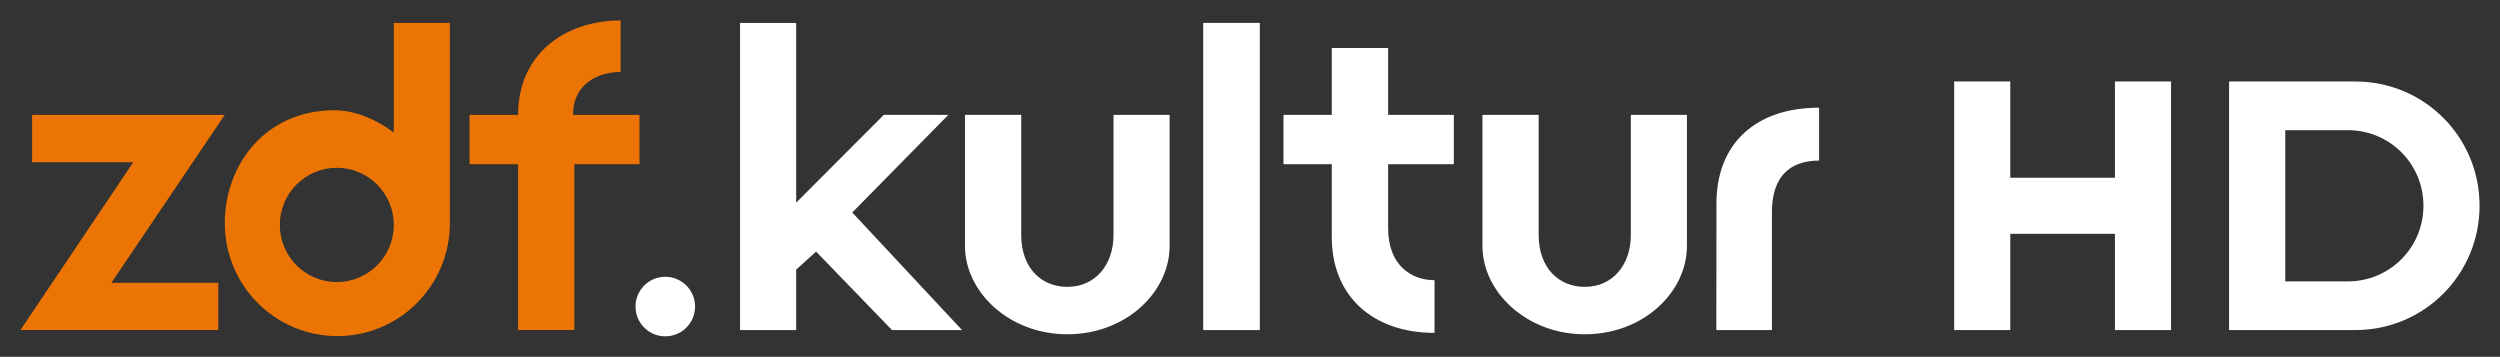
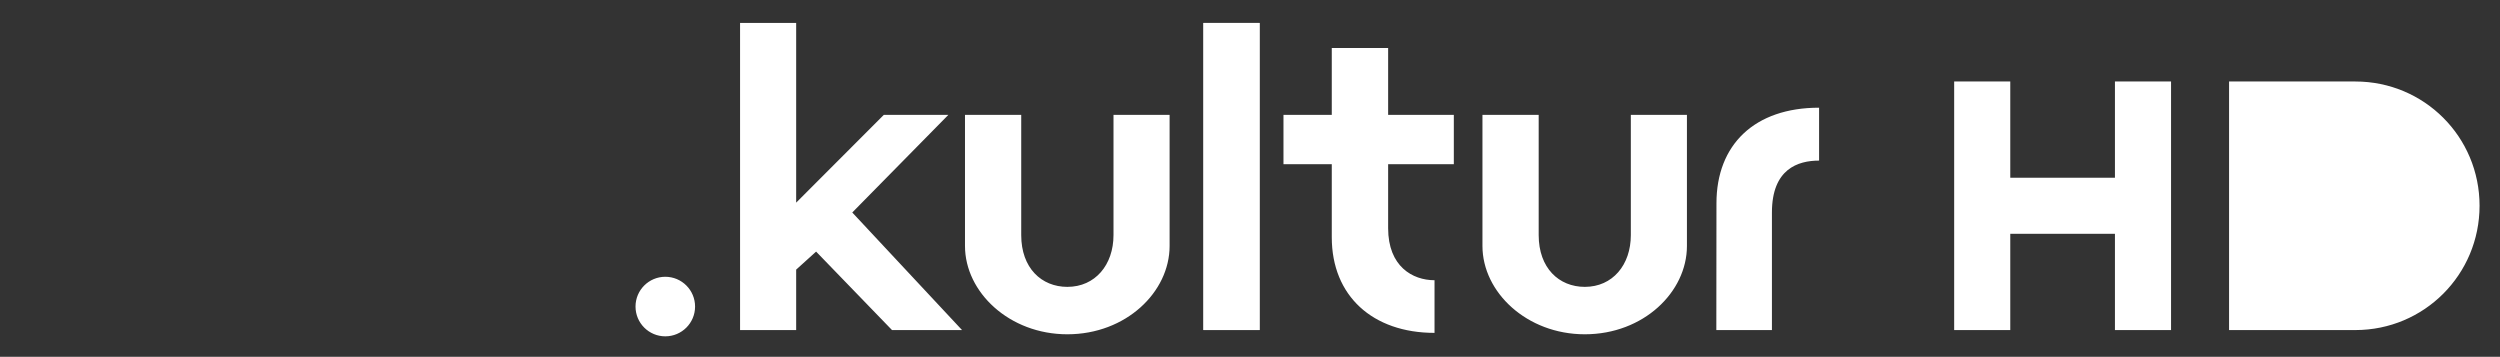
<svg xmlns="http://www.w3.org/2000/svg" xmlns:ns1="http://www.inkscape.org/namespaces/inkscape" version="1.1" width="611.305" height="87.239" id="svg2">
  <rect width="100%" height="100%" fill="#333333" stroke="none" />
  <defs id="defs6" />
-   <path d="m 126.68,28.082 -11.858,0 0,12.073 11.858,0 0,40.539 13.762,0 0,-40.539 15.932,0 0,-12.073 -16.24,0 c 0,-7.81 6.39,-10.486 11.621,-10.486 L 151.755,5 c -13.684,0.01 -25.075,8.259 -25.075,23.082 z M 96.288,5.616 l 0,26.768 c -4.446,-3.271 -9.529,-5.422 -14.54,-5.422 -16.74,0 -26.78,13.195 -26.78,27.613 0,15.249 12.32,27.608 27.518,27.608 15.191,0 27.507,-12.348 27.518,-27.589 0,0 0,-0.013 0,-0.019 l 0,-48.96 -13.716,0 z M 82.356,41.024 c 7.695,0 13.936,6.254 13.936,13.971 0,7.717 -6.241,13.971 -13.936,13.971 -7.695,0 -13.932,-6.254 -13.932,-13.971 0,-7.717 6.237,-13.971 13.932,-13.971 z M 7.855,28.082 l 0,11.603 24.715,0 L 5,80.694 l 48.38,0 0,-11.54 -26.152,0 27.739,-41.072 z" ns1:connector-curvature="0" id="path4243" style="fill:#ec7405" />
-   <path d="m 180.962,5.614 0,75.094 13.719,0 0,-14.781 4.875,-4.406 18.562,19.188 17.125,0 -26.844,-28.75 23.5,-23.875 -15.781,0 -21.438,21.469 0,-43.938 -13.719,0 z m 113.312,0 0,75.094 13.719,0 0,-75.094 -13.719,0 z m 31.375,6.125 0,16.344 -11.812,0 0,12.062 11.812,0 0,17.875 c 0,14.344 10.009,23.375 25.125,23.375 l 0,-12.875 c -5.363,0 -11.344,-3.368 -11.344,-12.719 l 0,-15.656 16.062,0 0,-12.062 -16.062,0 0,-16.344 -13.781,0 z m 152.188,8.188 0,60.781 13.719,0 0,-23.531 25.594,0 0,23.531 13.719,0 0,-60.781 -13.719,0 0,23.531 -25.594,0 0,-23.531 -13.719,0 z m 67.219,0 0,60.781 30.875,0 c 16.836,0 30.375,-13.57 30.375,-30.406 0,-16.836 -13.539,-30.375 -30.375,-30.375 l -30.875,0 z m -100.25,6.406 c -15.779,0 -25.094,9.031 -25.094,23.375 l -0.031,31 13.594,0 0,-28.75 c 0,-10.652 6.365,-12.688 11.531,-12.688 l 0,-12.938 z m -208.844,1.75 0,32.062 c 0,11.296 10.836,21.594 25.031,21.594 14.344,0 25,-10.332 25,-21.594 l 0,-32.062 -13.719,0 0,29.406 c 0,7.272 -4.478,12.656 -11.281,12.656 -6.335,0 -11.281,-4.613 -11.281,-12.656 l 0,-29.406 -13.75,0 z m 126.531,0 0,32.062 c 0,11.296 10.836,21.594 25.031,21.594 14.344,0 24.969,-10.332 24.969,-21.594 l 0,-32.062 -13.719,0 0,29.406 c 0,7.272 -4.447,12.656 -11.25,12.656 -6.335,0 -11.281,-4.613 -11.281,-12.656 l 0,-29.406 -13.75,0 z m 196.312,3.75 15.312,0 c 10.239,0 18.469,8.23 18.469,18.469 0,10.239 -8.229,18.5 -18.469,18.5 l -15.312,0 0,-36.969 z m -396.125,35.844 c -4.021,0 -7.281,3.259 -7.281,7.281 0,4.022 3.26,7.281 7.281,7.281 4.022,0 7.281,-3.259 7.281,-7.281 0,-4.022 -3.259,-7.281 -7.281,-7.281 z" ns1:connector-curvature="0" id="path4335" style="fill:#ffffff" />
+   <path d="m 180.962,5.614 0,75.094 13.719,0 0,-14.781 4.875,-4.406 18.562,19.188 17.125,0 -26.844,-28.75 23.5,-23.875 -15.781,0 -21.438,21.469 0,-43.938 -13.719,0 z m 113.312,0 0,75.094 13.719,0 0,-75.094 -13.719,0 z m 31.375,6.125 0,16.344 -11.812,0 0,12.062 11.812,0 0,17.875 c 0,14.344 10.009,23.375 25.125,23.375 l 0,-12.875 c -5.363,0 -11.344,-3.368 -11.344,-12.719 l 0,-15.656 16.062,0 0,-12.062 -16.062,0 0,-16.344 -13.781,0 z m 152.188,8.188 0,60.781 13.719,0 0,-23.531 25.594,0 0,23.531 13.719,0 0,-60.781 -13.719,0 0,23.531 -25.594,0 0,-23.531 -13.719,0 z m 67.219,0 0,60.781 30.875,0 c 16.836,0 30.375,-13.57 30.375,-30.406 0,-16.836 -13.539,-30.375 -30.375,-30.375 l -30.875,0 z m -100.25,6.406 c -15.779,0 -25.094,9.031 -25.094,23.375 l -0.031,31 13.594,0 0,-28.75 c 0,-10.652 6.365,-12.688 11.531,-12.688 l 0,-12.938 z m -208.844,1.75 0,32.062 c 0,11.296 10.836,21.594 25.031,21.594 14.344,0 25,-10.332 25,-21.594 l 0,-32.062 -13.719,0 0,29.406 c 0,7.272 -4.478,12.656 -11.281,12.656 -6.335,0 -11.281,-4.613 -11.281,-12.656 l 0,-29.406 -13.75,0 z m 126.531,0 0,32.062 c 0,11.296 10.836,21.594 25.031,21.594 14.344,0 24.969,-10.332 24.969,-21.594 l 0,-32.062 -13.719,0 0,29.406 c 0,7.272 -4.447,12.656 -11.25,12.656 -6.335,0 -11.281,-4.613 -11.281,-12.656 l 0,-29.406 -13.75,0 z m 196.312,3.75 15.312,0 l -15.312,0 0,-36.969 z m -396.125,35.844 c -4.021,0 -7.281,3.259 -7.281,7.281 0,4.022 3.26,7.281 7.281,7.281 4.022,0 7.281,-3.259 7.281,-7.281 0,-4.022 -3.259,-7.281 -7.281,-7.281 z" ns1:connector-curvature="0" id="path4335" style="fill:#ffffff" />
  <path d="m 294.261,5.614 13.729,0 0,75.08 -13.729,0 z" ns1:connector-curvature="0" id="path2990" style="fill:#ffffff" />
</svg>